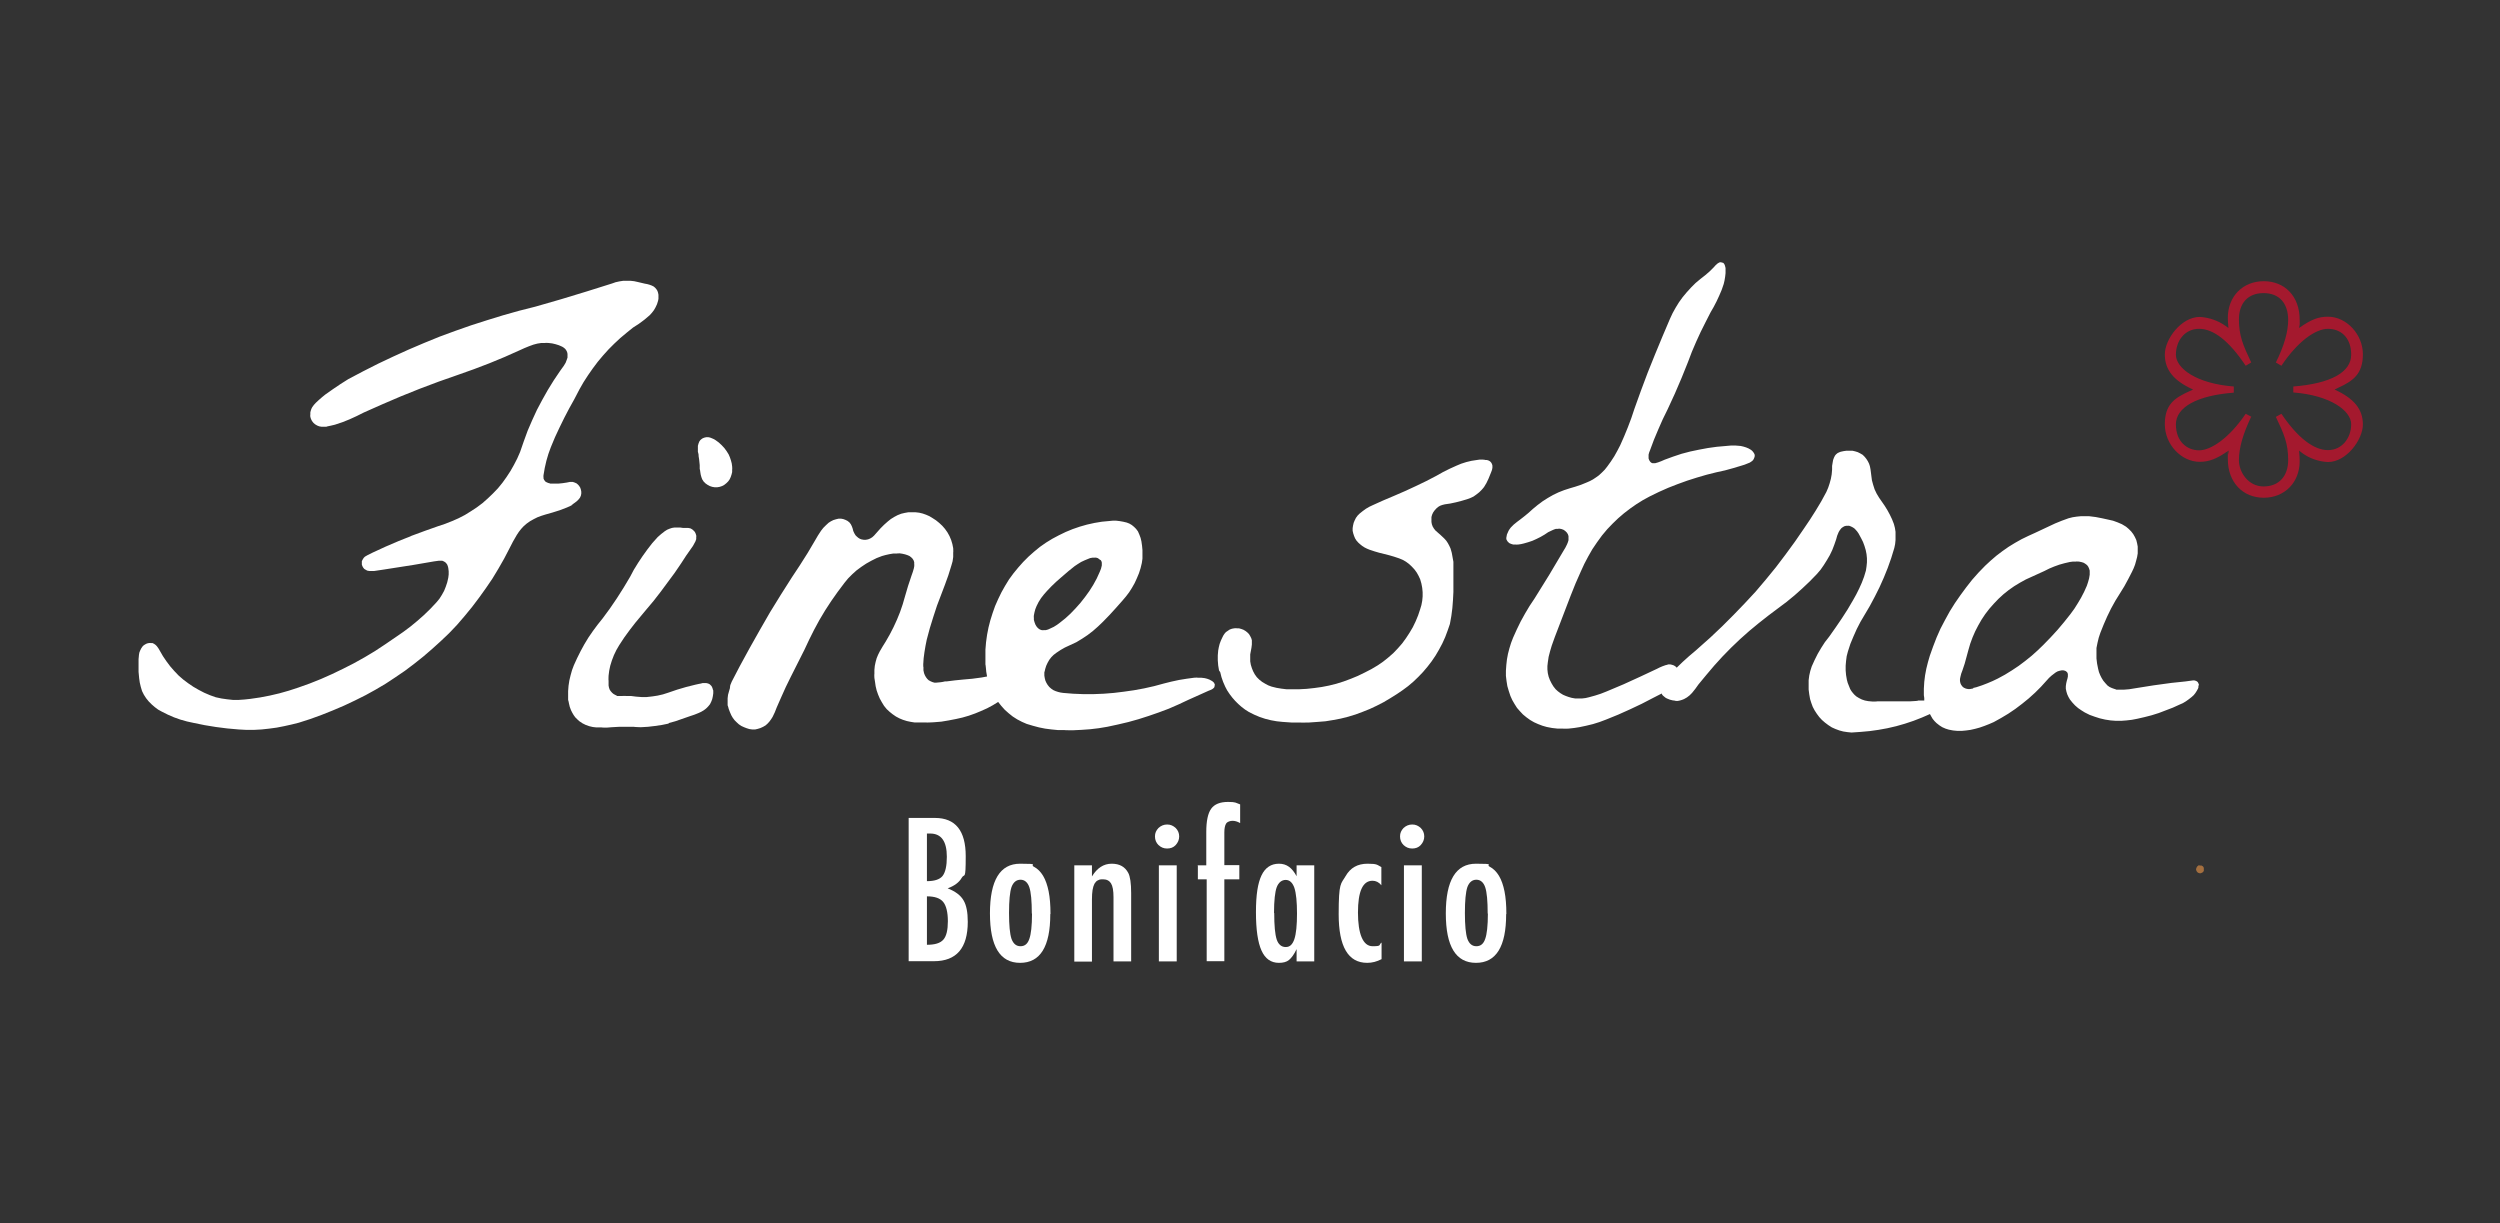
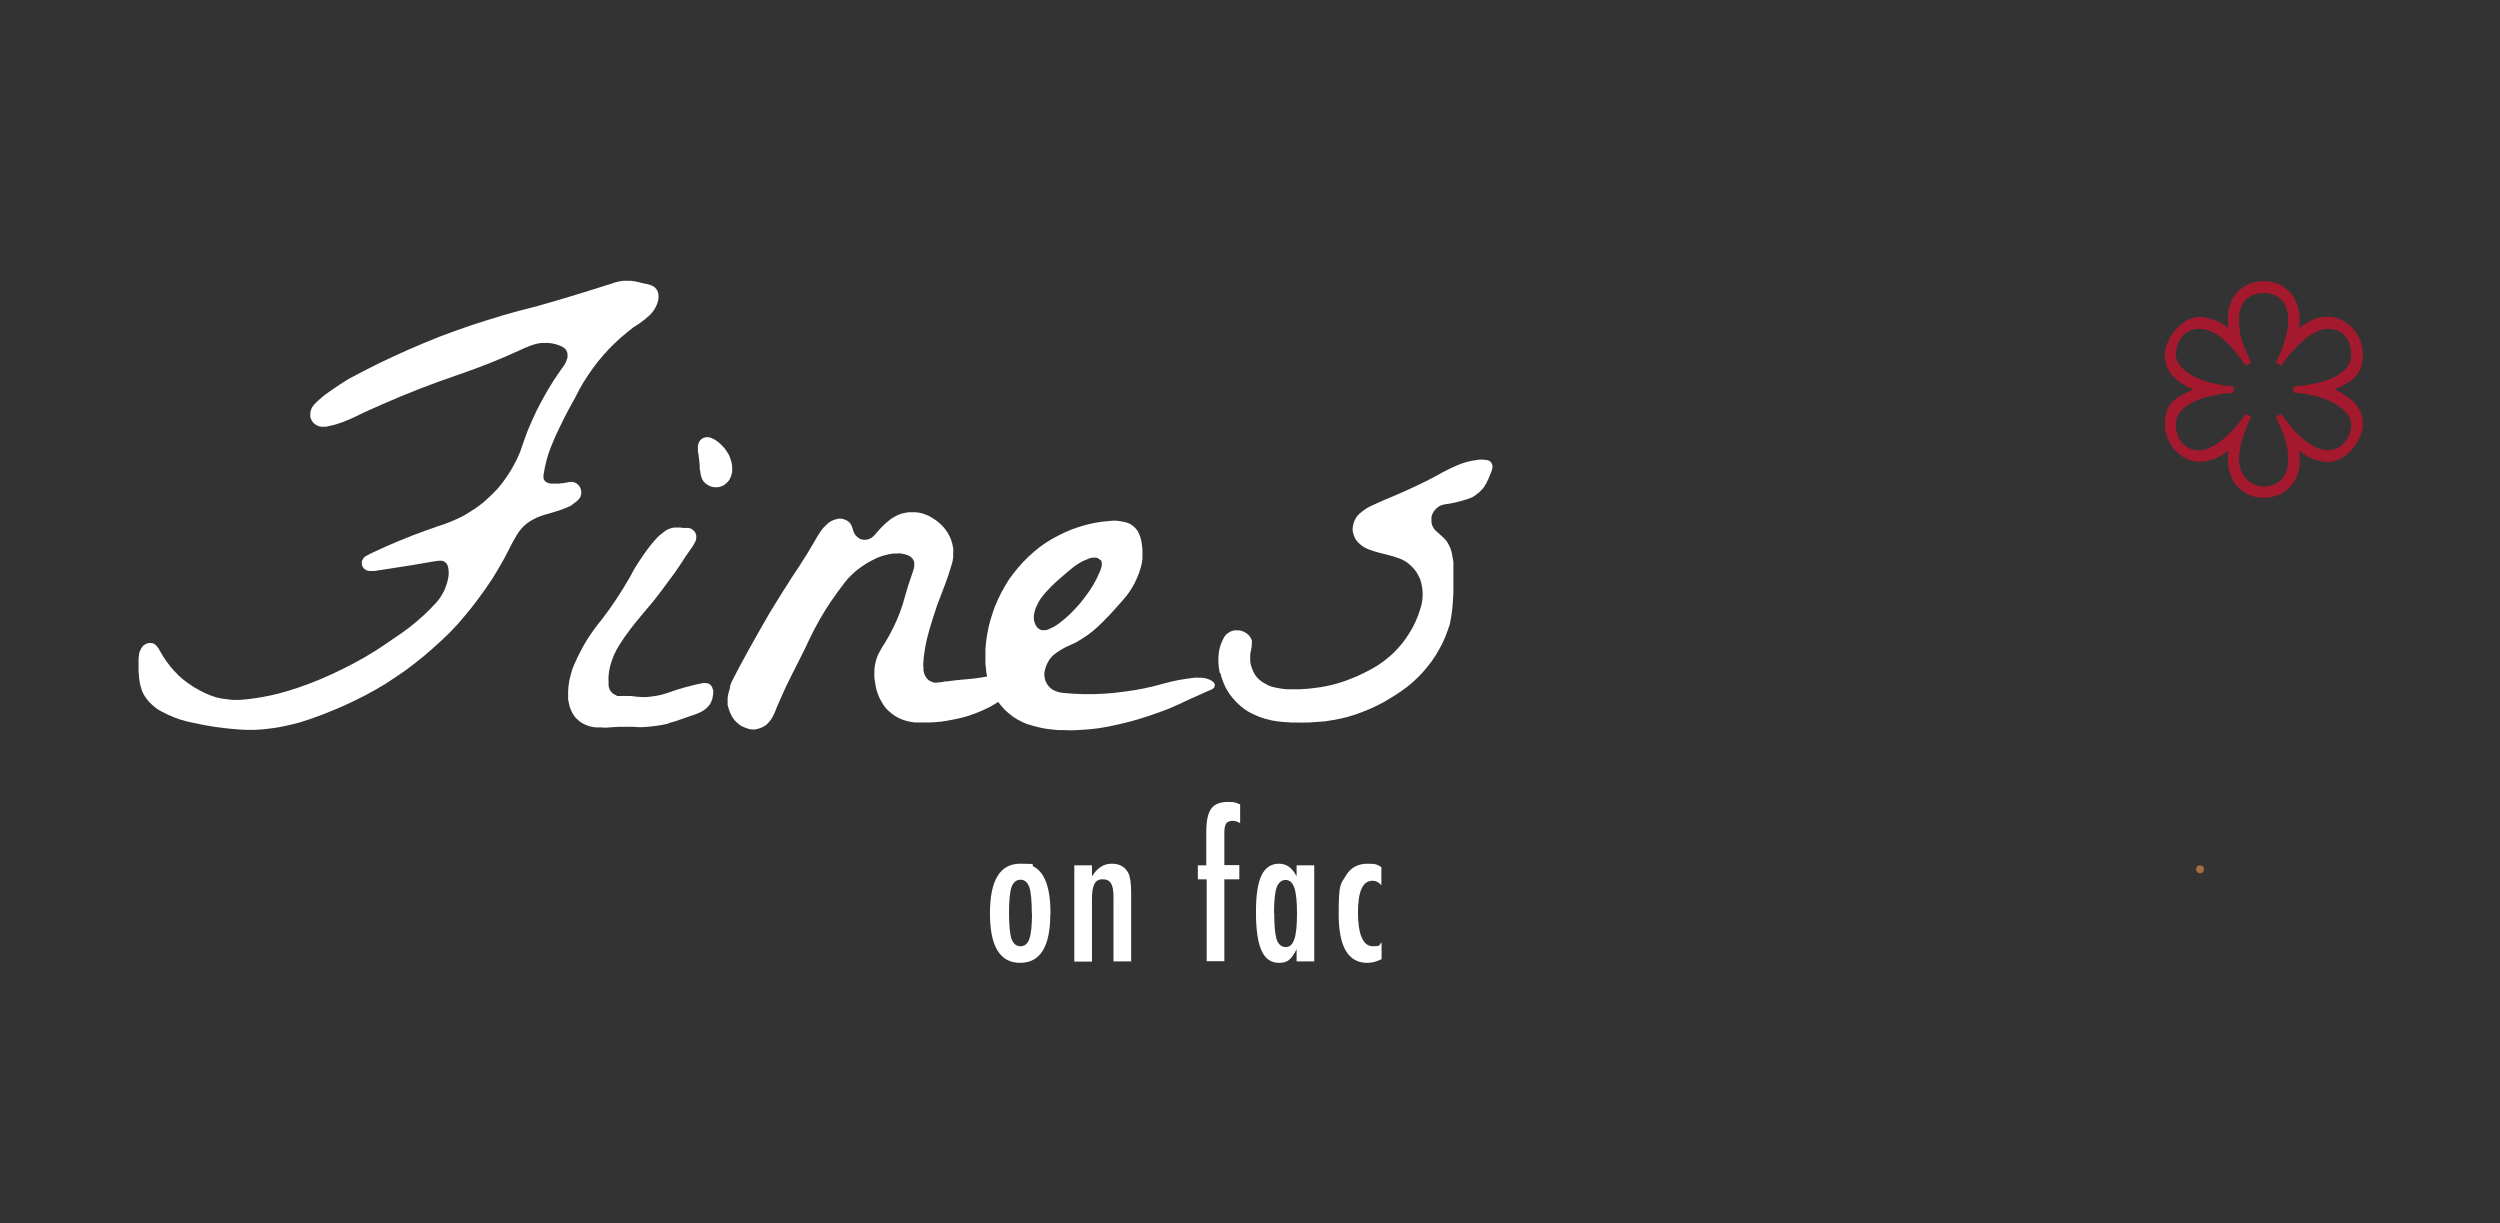
<svg xmlns="http://www.w3.org/2000/svg" id="Calque_1" viewBox="0 0 1218 596">
  <rect x="0" y="0" width="1218" height="596" fill="#333333" stroke="none" />
  <defs>
    <style>      .st0 {        fill: #a46f3f;      }      .st1 {        fill: #fff;      }      .st2 {        fill: #a4192e;      }    </style>
  </defs>
  <path class="st0" d="M1073.7,422.8l-.4-.7h0l-.7-.4h-.7c0-.1-.8-.1-.8-.1h0c0,.1-.6.5-.6.5h0l-.4.7h0l-.2.7h0l.2.8h0l.4.6h0l.6.4h0l.8.2h0l.7-.2h0l.7-.4h0l.4-.6h0v-.8h0v-.7h0Z" />
  <g>
-     <path class="st1" d="M442.7,398.5h12.8c10,0,15,6.2,15,18.6s-.6,8.2-1.9,10.5-3.6,4-6.9,5.2c3.8,1.5,6.3,3.4,7.7,5.8,1.4,2.3,2.1,5.8,2.1,10.5,0,12.8-5.5,19.2-16.5,19.2h-12.3v-69.8h0ZM451.6,429.3c3.6,0,6.2-.8,7.6-2.5,1.4-1.8,2.1-4.9,2.1-9.4,0-7.5-2.7-11.3-8.1-11.3h-1.6v23.2h0ZM451.6,460.3c3.9,0,6.5-.8,8-2.5s2.2-4.7,2.2-9-.8-7.6-2.3-9.4-4.1-2.7-7.9-2.7v23.6h0Z" />
    <path class="st1" d="M511.7,445.4c0,15.8-4.9,23.7-14.7,23.7s-14.7-8-14.7-24.1,4.9-24.2,14.7-24.2,4.7.5,6.6,1.4c1.9,1,3.4,2.5,4.6,4.5s2.1,4.6,2.7,7.6.9,6.7.9,11h-.1ZM502.7,445.1c0-6.2-.4-10.4-1.2-12.8-.8-2.4-2.3-3.7-4.3-3.7s-3.5,1.2-4.4,3.6c-.8,2.4-1.2,6.6-1.2,12.6s.4,10.2,1.2,12.6c.9,2.4,2.3,3.6,4.4,3.6s3.5-1.2,4.3-3.6c.8-2.2,1.3-6.3,1.3-12.3h0Z" />
    <path class="st1" d="M523.4,421.6h8.6v5.4c2.5-4.1,5.7-6.2,9.6-6.2s6.5,1.5,8.1,4.5c.9,1.7,1.4,5,1.4,9.8v33.3h-8.6v-31.3c0-3.2-.4-5.4-1.2-6.7-.8-1.3-2.1-2-3.9-2s-1.8.2-2.5.5-1.2.9-1.7,1.7c-.4.8-.7,1.8-.9,3s-.3,2.8-.3,4.6v30.3h-8.6v-46.8h0Z" />
-     <path class="st1" d="M568.7,401.7c1.6,0,2.9.6,4.1,1.7,1.1,1.1,1.7,2.5,1.7,4.1s-.6,3-1.7,4.2-2.5,1.7-4.2,1.7-3-.6-4.2-1.7c-1.1-1.1-1.7-2.5-1.7-4.2s.6-2.9,1.7-4.1c1.2-1.1,2.6-1.7,4.2-1.7h.1ZM564.6,421.6h8.7v46.8h-8.7v-46.8Z" />
    <path class="st1" d="M583.4,421.6h4.3v-16.3c0-5.3.8-9.1,2.4-11.3,1.6-2.2,4.3-3.3,8.2-3.3s3.6.4,5.9,1.2v9.1c-1.4-.8-2.6-1.1-3.7-1.1s-2.5.4-3.1,1.3-.9,2.4-.9,4.4v15.9h7.3v6.9h-7.3v39.9h-8.6v-39.9h-4.3v-6.9h-.2Z" />
    <path class="st1" d="M640.3,421.6v46.8h-8.6v-6c-1.2,2.6-2.5,4.3-3.7,5.3s-2.9,1.4-4.9,1.4c-3.9,0-6.7-2-8.5-6s-2.7-10.2-2.7-18.7.9-14.1,2.7-17.9,4.7-5.7,8.5-5.7,6.4,2,8.6,6.1v-5.3h8.6ZM620.8,444.8c0,6.2.4,10.4,1.2,12.9.8,2.4,2.3,3.7,4.4,3.7s3.3-1.3,4.2-3.8c.9-2.7,1.3-6.9,1.3-12.5s-.4-9.9-1.3-12.6c-.9-2.5-2.3-3.8-4.2-3.8s-3.5,1.2-4.4,3.6c-.8,2.2-1.3,6.4-1.3,12.5h0Z" />
    <path class="st1" d="M673,422.5v8.8c-1.2-1.5-2.7-2.2-4.3-2.2-4.8,0-7.1,5.2-7.1,15.5s2.4,16.4,7.1,16.4,2.8-.6,4.4-1.8v8.1c-2.3,1.2-4.6,1.8-7,1.8-9.3,0-13.9-7.9-13.9-23.7s1.1-14.6,3.4-18.6c2.3-4,5.8-6,10.7-6s4.6.6,6.8,1.7h-.1Z" />
-     <path class="st1" d="M688.1,401.7c1.6,0,2.9.6,4.1,1.7,1.1,1.1,1.7,2.5,1.7,4.1s-.6,3-1.7,4.2-2.5,1.7-4.2,1.7-3-.6-4.2-1.7c-1.1-1.1-1.7-2.5-1.7-4.2s.6-2.9,1.7-4.1c1.2-1.1,2.6-1.7,4.2-1.7h.1ZM684,421.6h8.7v46.8h-8.7v-46.8Z" />
-     <path class="st1" d="M733.8,445.4c0,15.8-4.9,23.7-14.7,23.7s-14.7-8-14.7-24.1,4.9-24.2,14.7-24.2,4.7.5,6.6,1.4c1.9,1,3.4,2.5,4.6,4.5,1.2,2,2.1,4.6,2.7,7.6s.9,6.7.9,11h0ZM724.8,445.1c0-6.2-.4-10.4-1.2-12.8s-2.3-3.7-4.3-3.7-3.5,1.2-4.4,3.6c-.8,2.4-1.2,6.6-1.2,12.6s.4,10.2,1.2,12.6c.9,2.4,2.3,3.6,4.4,3.6s3.5-1.2,4.3-3.6c.8-2.2,1.3-6.3,1.3-12.3h0Z" />
  </g>
  <g>
    <path class="st1" d="M278.4,246.1l1.4-1,1.2-.9,1-1,.6-.8.4-.9.2-1v-1l-.2-1-.3-.9-.5-.8-.6-.7-.7-.6h0l-.9-.4-.9-.3h-1.5l-1.5.3-2,.3-2,.2h-4c0-.1-1-.3-1-.3l-.9-.4-.5-.3-.3-.4-.3-.4-.3-.7v-.8c-.1,0,0-.8,0-.8l.6-3.5.8-3.5,1-3.4,1.2-3.3,2-4.8,2.2-4.7,2.3-4.7,2.4-4.6,2.5-4.5,2.5-4.8,2-3.5,2.2-3.4,2.3-3.3,2.4-3.2,2.6-3.1,2.7-3,2.8-2.8,2.9-2.7,3.1-2.6,3.1-2.5,2.8-1.8,2.7-2,2.6-2.2,1.1-1.2,1-1.3.8-1.4.7-1.5.5-1.6.2-1v-2l-.2-1-.3-.9-.5-.8-.6-.7-.7-.6-1-.5-1.1-.4-1.1-.3-1.1-.2-1.7-.4-1.7-.4-1.8-.4-1.8-.2h-3.6l-1.9.3-1.8.4-1.7.6-12.4,3.9-12.5,3.8-12.5,3.6-7.9,2-7.8,2.2-7.8,2.4-7.8,2.5-7.7,2.7-7.6,2.8-7.6,3.1-7.5,3.2-7.5,3.4-7.4,3.5-7.3,3.7-7.2,3.8-3.8,2.4-3.7,2.5-3.7,2.6-1.6,1.3-1.6,1.4-1.5,1.4-.9,1-.8,1.1-.4.8-.3.9-.2.8h0v1.1c-.1,0,0,1.1,0,1.1l.3,1,.5,1,.7.9.8.7,1,.6,1,.4,1.1.2h2.4c0-.1,2.1-.5,2.1-.5l2.1-.5,3.6-1.2,3.5-1.4,3.5-1.6,3.4-1.7,9-4,9.1-3.9,9.2-3.7,9.3-3.5,9.4-3.3,7.6-2.7,7.6-2.9,7.5-3.1,7.4-3.3,2.2-1,2.2-.9,2.2-.8,1.9-.5,1.9-.3h1.9c0-.1,1.7,0,1.7,0l1.7.2,1.7.4,1.6.5,1.6.7.8.5.7.6.5.7.4.8.2.9v1.8l-.3.9-.6,1.6-.9,1.5-1.8,2.5-3.1,4.6-2.9,4.7-2.7,4.8-2.6,4.9-2.3,5-2.2,5.1-1.9,5.2-1.8,5.2-1.4,3.2-1.6,3.1-1.7,3-1.9,2.9-2,2.8-2.2,2.7-2.4,2.5-2.5,2.4-2.6,2.3-2.8,2.1-2.9,1.9-2.9,1.8-3.1,1.6-3.2,1.4-3.3,1.3-3.3,1.1-6.5,2.3-6.5,2.4-1.6.7c-.4.2-.9.3-1.3.5l-3.5,1.4-6.3,2.7-6.3,2.9-2.6,1.3-1.2.7-.6.6-.5.8-.4.8h0v1.7h0l.3.8.4.7.5.6h0l.7.4.7.4h0l1.1.2h2.2l4.7-.7,14.7-2.3,9.9-1.7,2.2-.3h1.8l.7.3.7.4.5.5.5.7.3.8.2.8.2,1.6v1.6l-.2,1.6-.5,2.2-.7,2.1-.8,2-1.1,2-1.2,1.9-1.4,1.7-3,3.2-3.2,3.1-3.3,2.9-3.4,2.8-3.5,2.6-8.6,5.9-5,3.3-5,3-5.2,2.9-5.3,2.7-5.4,2.6-5.4,2.4-5.5,2.2-5.6,2-4.6,1.5-4.6,1.3-4.7,1.1-4.7.9-4.8.7-2.8.3-2.8.2h-2.8l-2.8-.3-2.8-.4-2.8-.6-2.8-1-2.8-1.2-2.7-1.4-2.6-1.5-2.5-1.7-2.4-1.8-2.3-2-2.1-2.2-2-2.3-1.8-2.4-1.7-2.5-1.5-2.6-.7-1.2-.8-1.1-.6-.6h0l-.7-.5-.8-.4h-.9c0-.1-.9,0-.9,0l-.9.2-.8.4-.8.5-.6.6-.6.9-.5,1-.4,1-.2,1.1-.2,2.2v6.1l.3,3.2.3,2.1.5,2.1.6,2,.9,1.8,1.1,1.7,1.3,1.6,1.4,1.4,1.5,1.3,1.6,1.2,1.8,1,3,1.5,3,1.3,3.1,1.1,3.2.9,3.2.7,5.4,1.1,5.5.9,5.5.7,5.6.5,3.7.2h3.7l3.7-.2,3.7-.4,3.7-.5,3.6-.7,3.6-.8h0l3.6-.9,5.6-1.8,5.5-2,5.5-2.2,5.4-2.3,5.3-2.5,5.2-2.6,4.9-2.7,4.9-2.9,4.7-3.1,4.7-3.2,4.5-3.4,4.4-3.5,4.3-3.7,4.2-3.8,4.1-3.9,3.9-4.1,3.7-4.3,3.6-4.4,3.4-4.5,3.3-4.6,3.2-4.7,2.9-4.8,2.8-4.9,2.6-5,1.7-3.3,1.9-3.3,1-1.5,1.1-1.4,1.3-1.4,1.4-1.2,1.7-1.2,1.8-1,1.8-.9,1.9-.7,1.9-.6,3.5-1,3.5-1.1,3.4-1.3,1.6-.7,1.5-.8-.8.3Z" />
    <path class="st1" d="M325.7,352.3l3.3-.9,7.2-2.5,2.1-.7,2-.8,1.3-.6,1.2-.7,1.2-.9,1-1,.9-1.1.6-1.2.5-1.3.3-1.4.2-1.4v-1.4c-.1,0-.3-.9-.3-.9l-.3-.8-.3-.5-.4-.4-.4-.4h0l-.8-.4h0l-.9-.2h-1.8c0,.1-1.8.4-1.8.4l-1.8.4-4.4,1.1-4.4,1.3-4.4,1.5-2.5.8-2.6.6-2.6.4-2.7.3h-2.6l-2.6-.2-2.4-.3h-2.4c0-.1-2.4,0-2.4,0h-2c0-.1-.9-.5-.9-.5l-.9-.5-.7-.6-.7-.8-.5-.8-.3-.9-.2-1v-2.4c-.1,0,0-2.4,0-2.4l.3-2.4.5-2.4.8-2.6,1-2.6,1.2-2.5,1.4-2.4,2.5-3.8,2.7-3.7,2.8-3.6,5-6,3.7-4.4,3.5-4.5,3.4-4.6,3.4-4.6,3.2-4.7,2.4-3.7,2.6-3.7.7-1,.6-1.1.6-1.1.4-1.1v-1c.1,0,0-.9,0-.9l-.3-.9-.4-.8h0l-.5-.5-.5-.5-.6-.4-.6-.3h0l-1.1-.2h-2.5l-1.4-.2h-2.6l-1.3.2-1.2.4-1.2.5-1.1.7-1.8,1.4-1.7,1.5-2.6,2.9-2.4,3.1-2.3,3.2-2.2,3.3-2.1,3.4-1.8,3.4-3.1,5.2-3.3,5.2-3.4,5-3.6,4.9-2.4,3-2.3,3.1-2.2,3.2-2,3.3-1.8,3.3-1.7,3.4-1.6,3.5-.9,2.4-.7,2.5-.6,2.5-.4,2.6-.2,2.6v4.3c.1,0,.4,1.7.4,1.7l.4,1.7.6,1.6.6,1.2.7,1.2.8,1.1,1,1,1,.9,1.5,1,1.6.8,1.7.6,1.7.4,1.7.2h2.6c0,.1,2.5.1,2.5.1h0l2.5-.2,3.6-.2h7.1c0,.1,3.4.2,3.4.2l3.5-.2,3.4-.4,3.4-.5,3.4-.7-.2-.2Z" />
    <path class="st1" d="M340.3,221.8l.3,1.9.3,2.9v1.8c.1,0,.3,1.7.3,1.7l.2,1.2.3,1.1.4,1.1.7,1.1.9.9,1,.7,1.1.6,1.2.4,1.2.2h1.2l1.2-.2,1.2-.4,1.1-.6,1-.8.9-.9.7-1,.5-1.1.4-1.2.3-1.2v-1.2c.1,0,0-1.5,0-1.5l-.2-1.5-.4-1.5-.5-1.5-.6-1.4-1-1.6-1.1-1.5-1.3-1.4-1.4-1.3-1.5-1.1-.8-.5-.9-.4-1-.4-.9-.2h-1l-.9.2-.8.3-.6.4-.6.5-.5.7-.4,1-.3,1.1v2.9c.1,0,.4,1.8.4,1.8h-.1Z" />
    <path class="st1" d="M355.7,335l-.5,1.7-.5,1.8h0l-.2,1.7v3.4c.1,0,.5,1.7.5,1.7l.6,1.6.7,1.6.7,1.2.9,1.2,1,1,1.1,1,1.2.8,1.3.6,1.3.5,1.3.4,1.4.2h1.4l1.3-.3,1.3-.4,1.3-.6,1.2-.7,1-.9.9-1,.8-1.1.7-1.1,1.1-2.3.9-2.3,2.2-5,2.2-4.9,2.4-4.9,6.7-13.3,2.3-4.9,2.4-4.8,2.6-4.8,2.8-4.7,3-4.6,3.1-4.4,3.3-4.4,1.8-2.2,2-2,2.1-1.9,2.3-1.7,2.4-1.6,2.5-1.4,2.6-1.3,2.6-1,1.8-.5,1.8-.4,1.8-.3h1.9c0-.1,1.4-.1,1.4-.1l1.3.2,1.3.3,1.2.4.9.4.8.6.7.7.5.8.3.9v1c.1,0,0,1.1,0,1.1l-.2,1-.5,1.7-.6,1.7-1.7,5.1-1.5,5.1-1.1,3.8-1.3,3.8-1.5,3.7-1.7,3.7-1.8,3.5-2,3.5-1.5,2.4-1.4,2.4-.8,1.6-.7,1.7-.5,1.8-.4,1.9-.2,2v2c-.1,0,0,1.9,0,1.9l.3,1.9.3,2.1.5,2.1.7,2,.8,1.9,1,1.8,1.1,1.8,1.3,1.6,1.4,1.3,1.5,1.2,1.6,1.1,1.7.9,1.7.7,1.9.6,1.9.4,1.9.3h5.6c0,.1,3.7-.1,3.7-.1l3.7-.3,3.6-.6,3.6-.7,3.1-.7,3.1-.9,3.1-1.1,2.9-1.2,2.9-1.3,2.8-1.5,2.6-1.6,1.5,1.9,1.7,1.9,1.9,1.7,2,1.6,2.2,1.4,2.3,1.2,2.3,1,3,.9,3,.8,3,.6,3.1.4,3.1.3h3.1c0,.1,4.2.1,4.2.1l4.2-.2,4.2-.3,4.2-.5,4.2-.7,5.1-1.1,5.1-1.2,5-1.4,5-1.6,4.9-1.7,4.8-1.8,4.8-2.1,4.7-2.2,4.9-2.2,4.9-2.2,1-.4,1-.5.4-.3.3-.3.3-.4h0v-.5c0,0,.2-.5.2-.5h0l-.2-.5-.2-.5h0l-.6-.6-.6-.4-1.1-.6-1.1-.4-1.2-.3-1.7-.2h-1.7c0-.1-1.7,0-1.7,0l-3.7.5-3.7.6-3.7.8-3.6.9-4.8,1.3-4.9,1.1-4.9.9-4.9.7-4.9.6-5,.4-5,.2h-4.9l-5-.2-4.9-.4-1.3-.2-1.2-.3-1.2-.4-1.1-.5-1-.7-.9-.8-.8-1-.6-1-.5-1.1-.3-1.2-.2-1.2v-1.6c.1,0,.4-1.6.4-1.6l.5-1.6.7-1.5.8-1.4,1-1.3,1.1-1.1,1.3-1,2.1-1.4,2.1-1.2,5.6-2.6,2.8-1.7,2.7-1.8,2.6-2,2.5-2.2,2.4-2.3,3.2-3.3,3.1-3.4,3.1-3.5h0l1.7-2,1.6-2.1,1.4-2.2,1.3-2.3,1.1-2.4,1-2.4.8-2.5.6-2.5.3-2.1v-2.1c0,0,0-2.1,0-2.1l-.2-2.1-.3-2.1-.4-1.7-.6-1.6-.7-1.6-.9-1.2-1-1-1.1-.9-1.2-.7-1.3-.5-1.7-.4-1.7-.3-1.7-.2h-1.7l-5.3.5-3.6.6-3.6.8-3.5,1-3.5,1.2-3.4,1.4-3.3,1.6-3.2,1.7-3.1,1.9-3,2.1-2.8,2.3-2.7,2.4-2.6,2.6-2.4,2.7-2.3,2.8-2.2,3-1.9,3.1-1.8,3.2-1.6,3.3-1.5,3.4-1.2,3.4-1.1,3.5-.9,3.5-.7,3.6-.5,3.6-.3,3.6v7.2c.1,0,.4,3.6.4,3.6l.4,2.3-2.7.5-4.5.6-4.5.4-4,.4-4,.5h-.8c0,.1-2.1.4-2.1.4l-2.1.2h-1l-1-.3-.9-.4-.9-.5-.7-.7-.6-.8-.5-.9-.4-1-.3-1.4v-1.5c-.1,0-.1-1.4-.1-1.4l.2-3,.4-3,.5-3,.6-3,1.5-5.6,1.7-5.5,1.8-5.5,3.8-10,1.7-4.7,1.5-4.8.6-2.1.3-2.1v-2.2c.1,0,0-2.1,0-2.1l-.4-2-.6-2-.8-1.9-1-1.8-1.2-1.7-1.3-1.5-1.5-1.4-1.6-1.3-1.7-1.1-1.5-.9-1.6-.7-1.7-.6-1.7-.4-1.7-.2h-3.6l-1.7.3-1.7.4-1.8.7-1.7.9-1.6,1-1.5,1.2-1.8,1.6-1.7,1.7-1.6,1.8-.8.9-.8.9-.9.8-1,.6-1,.4-1.1.2h-1l-1.1-.2-.8-.3-.8-.5-.7-.6-.6-.6-.6-1-.5-1.1-.3-1.2-.4-1.1-.5-1-.7-.9-.9-.7-1-.5-1.1-.4-1.1-.2h-1.1l-1.3.3-1.3.4-1.2.6-1.1.7-1.3,1.2-1.3,1.3-1.1,1.4-1.5,2.3-1.4,2.4-3.6,6.1-3.8,6-3.9,5.9-5.4,8.5-5.3,8.6-5,8.7-4.9,8.7-4.8,8.8-1.3,2.5-1.3,2.5-1.3,2.5-.7,1.7-.2,1.2ZM536.2,272.8l.4.6.2.7v.7c0,0,0,.7,0,.7l-.4,1.6-.6,1.5-1.5,3.3-1.7,3.1-1.9,3-2.1,2.9h0l-2.2,2.8-2.4,2.7-2.5,2.6-2.4,2.2-2.5,2-1.6,1.2-1.6,1-1.7.8-1.1.5-1.1.3h-1c0,.1-1,0-1,0l-.6-.2-.6-.3-.5-.4-.6-.6-.4-.6-.4-.7-.4-1.1-.3-1.1v-1.1c-.1,0,0-1.1,0-1.1l.3-1.5.4-1.5.6-1.5,1-2,1.2-1.9,1.4-1.8,1.5-1.7,2.2-2.3,2.3-2.2,2.4-2.1,3.6-3.1,3-2.4,1.5-1,1.6-1,1.7-.8,1.7-.7,1-.4,1.1-.2h1.1c0-.1.8,0,.8,0l.7.2.6.4.6.5h.2Z" />
-     <path class="st1" d="M594.5,327.5l.6,2.4.8,2.3,1,2.3,1,1.9,1.2,1.8,1.3,1.7,1.4,1.6,1.5,1.5,1.6,1.4,1.7,1.3,1.9,1.2,2.6,1.3,2.6,1.1,2.7.9,2.8.7,2.8.5,2.8.3,4.3.3h4.3c0,.1,4.4,0,4.4,0l4.3-.3,3.7-.3,3.7-.6,3.7-.7,3.6-.9,3.6-1.1,3.5-1.3,3.5-1.4,3.4-1.6,3.3-1.7,3.2-1.9,3.2-2,2.8-1.9,2.7-2,2.6-2.2,2.4-2.3,2.3-2.4,2.2-2.6,2-2.6,1.9-2.8,1.7-2.9,1.6-3,1.4-3.1,1.2-3.2,1.1-3.2.7-3.9.5-3.9.3-3.9.2-3.9v-14.7c0,0-.4-2.2-.4-2.2l-.4-2.2-.6-2.1-.6-1.3-.7-1.3-.8-1.2-1-1.1-1.7-1.6-1.7-1.5-.9-.8-.7-.9-.6-1-.4-1.1-.2-1.1v-2.4l.3-1.1.5-1.1.7-1,.8-.9.9-.8,1-.6,1.1-.4,1.2-.3,2.7-.4,2.8-.6,2.7-.7,2.7-.8,1.6-.6,1.5-.7,1.4-1,1.4-1.1,1.2-1.2,1.1-1.3,1.2-2,1-2.1,1.3-3.2.4-1.1.2-1v-1.1l-.2-.7-.3-.6h0l-.4-.5-.5-.4-.6-.3-.7-.2h-.7c0-.1-1.4-.2-1.4-.2h-1.4l-1.4.2-2.6.4-2.5.6-2.5.8-2.4,1-3.3,1.5-3.2,1.6-3.2,1.8-5,2.6-5.2,2.5-5.2,2.4-5.3,2.3-5.2,2.2-5.1,2.3-1.7.8-1.7,1-1.5,1.1-1.5,1.2-1,1-.8,1.1-.6,1.2-.5,1.2-.3,1.3-.2,1.3v1.3l.3,1.3.4,1.2.5,1.2.7,1.1.9,1,.9.8,1,.8,1.1.7,1.2.6,1.2.5,2.4.8,2.4.7,4.8,1.2,2.4.7,2.4.8,1.7.7,1.6.9,1.5,1.1,1.4,1.3,1.3,1.4,1.1,1.5.9,1.6.8,1.7.6,2.1.4,2.1.2,2.1v2.1l-.2,2.1-.4,2.1-.6,2-1,3-1.2,2.9-1.4,2.9-1.6,2.7-1.7,2.6-1.9,2.6-2.1,2.4-2.2,2.3-2.4,2.1-2.5,2-2.6,1.8-3.2,1.9-3.3,1.7-3.3,1.6-3.4,1.4-3.5,1.3-3.5,1.1-3.6.9-3.6.7-3.6.5-3.7.4-3.7.2h-6.1l-2.5-.3-2.4-.4-2.4-.6-1.6-.6-1.5-.8-1.5-.9-1.4-1.1-1.2-1.2-1-1.4-.8-1.5-.6-1.5-.5-1.6-.3-1.7v-1.7c0,0,0-1.7,0-1.7l.6-3.2.2-1.6v-2.1c0,0-.3-1-.3-1l-.5-1-.6-1-.8-.8-.9-.7-1-.6-1.1-.4-1.1-.3h-1.1c0-.1-1.2,0-1.2,0l-1.1.2-1.1.4-.9.6-.9.6-.7.8-.6.9-.5,1-.7,1.5-.6,1.6-.4,1.6-.3,1.6-.2,2.4v2.4l.2,2.5.4,2.4.6.9Z" />
-     <path class="st1" d="M1071.3,333.6l-.2-.6h0l-.3-.6h0l-.4-.4h0l-.6-.3h0l-.7-.2h-.7l-3.7.5-3.8.4-2.9.3-8.8,1.2-8.8,1.4-3.1.5-2.5.2h-3.7c0-.1-1.1-.4-1.1-.4l-1.1-.4-1.1-.5-1-.7-1.1-1.2-1-1.2-.8-1.3-.7-1.4-.6-1.5-.4-1.6-.5-2.5-.3-2.5v-5.1c0,0,.5-2.5.5-2.5l.6-2.5.8-2.4,1.6-4,1.7-3.9,1.9-3.9,2.1-3.8,2.3-3.7,2.1-3.4,1.9-3.5,1.8-3.5.8-1.7.7-1.8.5-1.8.5-1.9.3-1.8v-1.7c0,0,0-1.6,0-1.6l-.3-1.6-.4-1.6-.7-1.5-.8-1.4-1-1.3-1.2-1.2-1.3-1.1-2-1.2-2.1-.9-2.2-.8-2.2-.5-3.2-.7-3.1-.6-3.2-.4h-4l-2,.2-2,.3-2,.5-3.3,1.2-3.2,1.3-3.2,1.5-6.6,3.1-3.3,1.5-3.3,1.6-3.2,1.8-3.1,1.9-3,2.1-2.9,2.2-2.8,2.4-2.7,2.5-3.3,3.4-3.1,3.5-2.9,3.7-2.8,3.8-2.7,3.9-2.5,4-2.3,4.2-2.2,4.2-1.9,4.3-1.7,4.4-1.6,4.5-.9,3.1-.8,3.2-.6,3.2-.4,3.2-.2,3.3v3.2l.2,1.4v1.2c0,0-1.3,0-1.3,0h-1.6c0,.1-.9.2-.9.2l-3.2.2h-15.9c0,.1-2.2.1-2.2.1l-2.2-.2-1.6-.3-1.5-.5-1.4-.7-1.3-.8-.9-.8-.8-.9-.7-.9-.6-1-.6-1.5-.6-1.5-.4-1.5-.4-2.3-.2-2.3v-2.3l.2-2.3.3-2.3.6-2.3,1.2-3.7,1.5-3.6,1.6-3.6,1.8-3.5,4.6-7.8,2.4-4.5,2.3-4.6,2.1-4.7,1.9-4.7,1.7-4.8,1.5-4.9.4-1.9.2-2v-4l-.3-1.9-.5-1.9-.9-2.3-1.1-2.3-1.2-2.2-1.3-2.1-2.7-3.9-1.2-2-1-2.1-.7-2.2-.6-2.2-.3-2.3-.2-1.6-.2-1.5-.3-1.5-.4-1.2-.6-1.2-.7-1.1-.8-1-1-1-1.2-.7-1.2-.6-1.3-.4-1.3-.3h-2.9l-1.4.2-1.4.3-.8.3-.8.4-.7.6-.5.6-.5,1-.4,1.1-.2,1.1-.3,1.8v1.8h0l-.2,2.3-.4,2.2-.6,2.2-.7,2.1-.9,2.1-2.5,4.6-2.7,4.5-2.8,4.4-2.9,4.3-4.4,6.4-4.6,6.3-4.7,6.2-4.9,6-5,5.9-5.3,5.7-5.4,5.6-5.5,5.5-5.7,5.4-7.3,6.5-3.2,2.7-3.1,2.8-2.9,2.8-.6-.6-.8-.5h0l-.9-.3-.9-.2h-.9c0,.1-1.4.4-1.4.4l-1.4.5-1.4.6-1.4.7-8.1,3.8-8.1,3.7-8.3,3.5-2.8,1.1-2.8.9-2.9.8-1.7.4-1.7.2h-3.4l-1.7-.3-1.4-.4-1.4-.5-1.4-.6-1.3-.8-1.2-.9-1.1-1-1.1-1.4-.9-1.5-.8-1.6-.6-1.6-.4-1.7-.2-1.8v-1.7l.2-1.8.4-2.7.7-2.7.8-2.7,1.5-4.2,5.4-14.1,2.3-6,2.4-6,2.6-5.9,1.7-3.7,1.9-3.6,2-3.5,2.3-3.4,2.4-3.3,2.6-3.1,2.6-2.7,2.7-2.6,2.8-2.4,3-2.3,3-2.1,3.2-2,3.3-1.8,4.5-2.2,4.5-2,4.6-1.8,4.7-1.7,4.7-1.5,4.8-1.4,4.8-1.2,4.1-.9,4-1.1,4-1.2,1.6-.5,1.5-.6,1-.4.9-.6.6-.5.4-.6h0l.3-.7.2-.7h0v-.7h0l-.3-.7-.4-.6-.5-.6-.6-.5-1.2-.7-1.2-.5-1.3-.4-1.3-.3-2.4-.2h-2.5l-6.8.6-4.3.6-4.3.8-4.3.9-4.2,1.1-4.2,1.4-4.1,1.5-1.6.7-1.6.6-.7.2-.7.2h-1.3l-.5-.2-.5-.4-.3-.4-.3-.5-.3-.8v-1.9c0,0,.3-1.1.3-1.1l.4-1,1.9-5.1,2.1-5,2.2-5,2.4-4.9,3.5-7.6,3.3-7.7,3.1-7.7,1.9-5,2.1-4.9,2.2-4.8,2.4-4.8,2.4-4.7,1.5-2.6,1.4-2.7,1.3-2.8,1.2-2.8,1-2.9.4-1.7.3-1.8.2-1.8v-2.5l-.3-1.2-.3-.7-.4-.5h0l-.3-.2h-.4c0,0-.4-.2-.4-.2h-.7c0,0-.6.3-.6.3l-.5.3-1,.9-.8.9-2,2-2.2,1.9-2.3,1.8-2.4,2-2.2,2.2-2.1,2.3-2,2.4-1.8,2.5-1.6,2.6-1.5,2.7-1.3,2.8-3.7,8.7-3.6,8.7-3.5,8.7-3.3,8.8-3.2,8.9-1.5,4.5-1.7,4.5-1.8,4.4-1.9,4.3-1.4,2.7-1.5,2.7-1.7,2.6-1.8,2.5-1.2,1.5-1.4,1.4-1.4,1.3-1.4,1-1.5,1-1.5.8-1.6.7-2.7,1.1-2.7.9-2.7.8-2.8.9-2.8,1.1-2.7,1.3h0l-2.6,1.5-2.5,1.6-2.4,1.8-2.3,1.9-2.1,1.9-2.2,1.8-1.8,1.4-1.6,1.2-1.6,1.3-1.4,1.4-.6.8-.5.8-.4.9-.4.9-.3,1.6h0v.7c0,0,.3.6.3.6h0l.3.5.4.4.4.4h0l.9.4,1,.3h1.3c0,.1,1.3,0,1.3,0l1.3-.2,1.3-.3,2.1-.6,2.1-.7,2-.9,2-1,1.9-1.1,1.8-1.2,1.9-.9.9-.4.9-.3h1c0-.1.9-.1.9-.1l1,.2,1,.4.8.6.7.7.5.8.3.9v.9c0,0,0,1.1,0,1.1l-.3,1-.4,1-.8,1.6-.9,1.5-7,11.8-7.2,11.6-2.4,3.6-2.2,3.7-2.1,3.8-1.9,3.9-1.8,4-1,2.6-.8,2.6-.7,2.7-.5,2.7-.3,2.7-.2,2.8h0v2.5l.3,2.5.4,2.5.7,2.4.8,2.4.9,2,1.1,1.9,1.2,1.9,1.4,1.6,1.5,1.6,1.7,1.4,1.8,1.3,1.9,1.1,2,.9,2.1.8,2.1.6,2.6.5,2.7.3h2.6c0,.1,2.7,0,2.7,0l2.7-.3,2.6-.4,3.3-.7,3.3-.8,3.2-1,3.2-1.2,5.9-2.4,5.8-2.6,5.7-2.7,5.6-2.9,4.1-2.1.2.5.4.5h0l.6.5.6.5.7.4,1.5.6,1.6.4h.4l.9.2h1l1-.2,1-.3,1-.4,1.4-.8,1.3-1,1.2-1.2,1.6-2,1.5-2.1,3.8-4.6,3.9-4.6,4-4.4,4.2-4.3,4.4-4.2,4.5-4,4.6-3.8,4.7-3.7,4.8-3.6,4-3,3.9-3.2,3.7-3.3,3.7-3.5,3.5-3.6,1.8-2.1,1.6-2.3,1.5-2.4,1.4-2.4,1.2-2.5,1-2.6.9-2.6.5-1.8.7-1.7.4-.7.5-.7.5-.6.7-.5.7-.4.8-.2h.8c0-.1.8,0,.8,0l.8.3.8.4.8.5.6.6.8.9.7,1,1.3,2.4.9,1.8.7,1.9.6,2,.4,2,.2,2v2l-.2,2-.3,2-.9,3-1.1,2.9-1.3,2.9-1.4,2.8-1.5,2.7-2.7,4.6-2.9,4.5-3,4.4-3.1,4.4-2.1,2.7-1.8,2.8-1.7,2.9-1.5,3-1.4,3.1-.7,2.2-.5,2.2-.3,2.3v2.3c0,0,0,2.3,0,2.3l.3,2.3.4,2.3.6,1.9.7,1.9.9,1.7,1.1,1.7,1.2,1.6,1.3,1.4,1.5,1.3,1.6,1.2,1.7,1.1,1.8.8,1.9.7,1.9.5,2,.3,2,.2,4.4-.3,4.4-.4,4.3-.6,4.4-.8,4.3-1,4.2-1.2,4.2-1.4,4.1-1.6,3.9-1.7.6,1.1.7,1.2.9,1.1,1,1,1.4,1.1,1.4.9,1.6.7,1.6.5,2.1.4,2.1.2h2.1l2.1-.2,2.2-.3,2.2-.5,2.2-.6,2.3-.8,2.3-.9,2.3-1,3.6-2,3.5-2.1,3.4-2.3,3.3-2.5,3.2-2.6,3.1-2.8,2.9-2.9,3.9-4.3,1.2-1.1,1.3-1,.8-.6.9-.5,1-.3,1-.2h.8l.8.2.4.2.5.4.3.4.2.6v.6c0,0,0,.6,0,.6l-.2,1-.3,1-.3,1.3-.2,1.4v1.3l.3,1.4.4,1.3.6,1.3.7,1.2,1.2,1.5,1.3,1.4,1.5,1.3,1.6,1.1,1.6,1,2.4,1.2,2.5.9,2.5.8,2.6.6,2.6.4,2.6.2h2.6l2.6-.2,2.6-.3,2.6-.5,3.5-.8,3.5-.9,3.5-1.1,3.4-1.3,3.4-1.3,3.3-1.5,1.6-.7,1.5-.9,1.4-1,1.4-1.1,1-.9.8-1,.7-1.1.6-1.1.2-.6h0v-.7l.3-.6ZM961.5,335.4l-1.7.3h-1l-1-.2-.9-.4-.6-.4-.5-.6-.4-.6-.3-.7-.2-1v-1l.2-1,.4-1.6.6-1.6,1.1-3.3.9-3.3.9-3.3.9-3.1,1.1-3,1.3-3,1.5-2.9,1.6-2.8,1.8-2.7,2-2.6,2.2-2.5,2.3-2.4,2.4-2.2,2.5-2,2.7-1.9,2.8-1.7,2.9-1.6,9-4.1,2.4-1.2,2.4-1,2.5-.9,2.5-.7,2.6-.6,1.5-.2h1.5c0-.1,1.5,0,1.5,0l1.4.3.9.3.8.5.8.6.6.8.4.9.3,1v1c0,0,0,1,0,1l-.3,1.8-.5,1.8-.6,1.8-1.3,2.9-1.5,2.9-1.6,2.7-1.7,2.7-1.9,2.6-3.1,3.9-3.2,3.8-3.4,3.7-3.5,3.6-2.8,2.7-2.9,2.6-3.1,2.5-3.2,2.4-3.3,2.2-3.4,2.1-3.5,1.9-2.5,1.2-2.6,1.1-2.6,1-2.7.9-1.7.4.3.2Z" />
+     <path class="st1" d="M594.5,327.5l.6,2.4.8,2.3,1,2.3,1,1.9,1.2,1.8,1.3,1.7,1.4,1.6,1.5,1.5,1.6,1.4,1.7,1.3,1.9,1.2,2.6,1.3,2.6,1.1,2.7.9,2.8.7,2.8.5,2.8.3,4.3.3h4.3c0,.1,4.4,0,4.4,0l4.3-.3,3.7-.3,3.7-.6,3.7-.7,3.6-.9,3.6-1.1,3.5-1.3,3.5-1.4,3.4-1.6,3.3-1.7,3.2-1.9,3.2-2,2.8-1.9,2.7-2,2.6-2.2,2.4-2.3,2.3-2.4,2.2-2.6,2-2.6,1.9-2.8,1.7-2.9,1.6-3,1.4-3.1,1.2-3.2,1.1-3.2.7-3.9.5-3.9.3-3.9.2-3.9v-14.7c0,0-.4-2.2-.4-2.2l-.4-2.2-.6-2.1-.6-1.3-.7-1.3-.8-1.2-1-1.1-1.7-1.6-1.7-1.5-.9-.8-.7-.9-.6-1-.4-1.1-.2-1.1v-2.4l.3-1.1.5-1.1.7-1,.8-.9.9-.8,1-.6,1.1-.4,1.2-.3,2.7-.4,2.8-.6,2.7-.7,2.7-.8,1.6-.6,1.5-.7,1.4-1,1.4-1.1,1.2-1.2,1.1-1.3,1.2-2,1-2.1,1.3-3.2.4-1.1.2-1v-1.1l-.2-.7-.3-.6h0l-.4-.5-.5-.4-.6-.3-.7-.2h-.7c0-.1-1.4-.2-1.4-.2h-1.4l-1.4.2-2.6.4-2.5.6-2.5.8-2.4,1-3.3,1.5-3.2,1.6-3.2,1.8-5,2.6-5.2,2.5-5.2,2.4-5.3,2.3-5.2,2.2-5.1,2.3-1.7.8-1.7,1-1.5,1.1-1.5,1.2-1,1-.8,1.1-.6,1.2-.5,1.2-.3,1.3-.2,1.3v1.3l.3,1.3.4,1.2.5,1.2.7,1.1.9,1,.9.8,1,.8,1.1.7,1.2.6,1.2.5,2.4.8,2.4.7,4.8,1.2,2.4.7,2.4.8,1.7.7,1.6.9,1.5,1.1,1.4,1.3,1.3,1.4,1.1,1.5.9,1.6.8,1.7.6,2.1.4,2.1.2,2.1v2.1l-.2,2.1-.4,2.1-.6,2-1,3-1.2,2.9-1.4,2.9-1.6,2.7-1.7,2.6-1.9,2.6-2.1,2.4-2.2,2.3-2.4,2.1-2.5,2-2.6,1.8-3.2,1.9-3.3,1.7-3.3,1.6-3.4,1.4-3.5,1.3-3.5,1.1-3.6.9-3.6.7-3.6.5-3.7.4-3.7.2h-6.1l-2.5-.3-2.4-.4-2.4-.6-1.6-.6-1.5-.8-1.5-.9-1.4-1.1-1.2-1.2-1-1.4-.8-1.5-.6-1.5-.5-1.6-.3-1.7v-1.7c0,0,0-1.7,0-1.7l.6-3.2.2-1.6v-2.1l-.5-1-.6-1-.8-.8-.9-.7-1-.6-1.1-.4-1.1-.3h-1.1c0-.1-1.2,0-1.2,0l-1.1.2-1.1.4-.9.6-.9.6-.7.8-.6.9-.5,1-.7,1.5-.6,1.6-.4,1.6-.3,1.6-.2,2.4v2.4l.2,2.5.4,2.4.6.9Z" />
  </g>
  <path class="st2" d="M1120.1,219.5c.2,2,.3,3.8.3,5.2,0,10.4-7.4,17.8-17.5,17.8s-17.5-7.4-17.5-18.8,0-1.6.2-2.3l.2-1.9c-5.7,4-9.5,5.5-14.1,5.5-9,0-17-8.5-17-18.3s4.9-12.9,12.2-16.2l1.6-.7c-9.5-4.3-13.8-9.6-13.8-17.1s8-18.3,17.1-18.3c4.5.3,8.9,1.8,12.5,4.4l1.4,1c-.2-2-.3-3.6-.3-5,0-10.4,7.3-17.8,17.5-17.8s17.5,7.3,17.5,18.8v2.3l-.3,1.7c5.7-4,9.2-5.5,14.1-5.5,9,0,17,8.6,17,18.3s-4.9,13.1-12.2,16.4l-1.6.8c9.5,4.3,13.8,9.6,13.8,17s-8,18.3-17,18.3c-4.5-.2-8.9-1.7-12.6-4.4l-1.4-1.1h0ZM1111.5,201.6c8,11.8,15.8,17.7,22.7,17.7s11.3-6,11.3-12.6-10.2-14.1-28.2-15.5v-2.9c18.1-1.4,28.2-6.9,28.2-15.5s-5.3-12.6-11.3-12.6-14.7,6-22.7,18l-2.7-1.6c4.1-8.2,6-15.1,6-20.7,0-8.2-4.4-13.1-12-13.1s-12,4.9-12,12.8,2,12.6,6,21l-2.7,1.6c-8-12-15.6-18-22.7-18s-11.3,6-11.3,12.6,9.9,14.1,28.2,15.5v3c-18,1.4-28.2,7.1-28.2,15.5s5.5,12.6,11.3,12.6,14.7-6,22.7-17.8l2.7,1.4c-4,8.3-6,15.3-6,21.2s4.6,12.8,12,12.8,12-4.9,12-12.9-2-12.6-6-21l2.7-1.5h0Z" />
</svg>